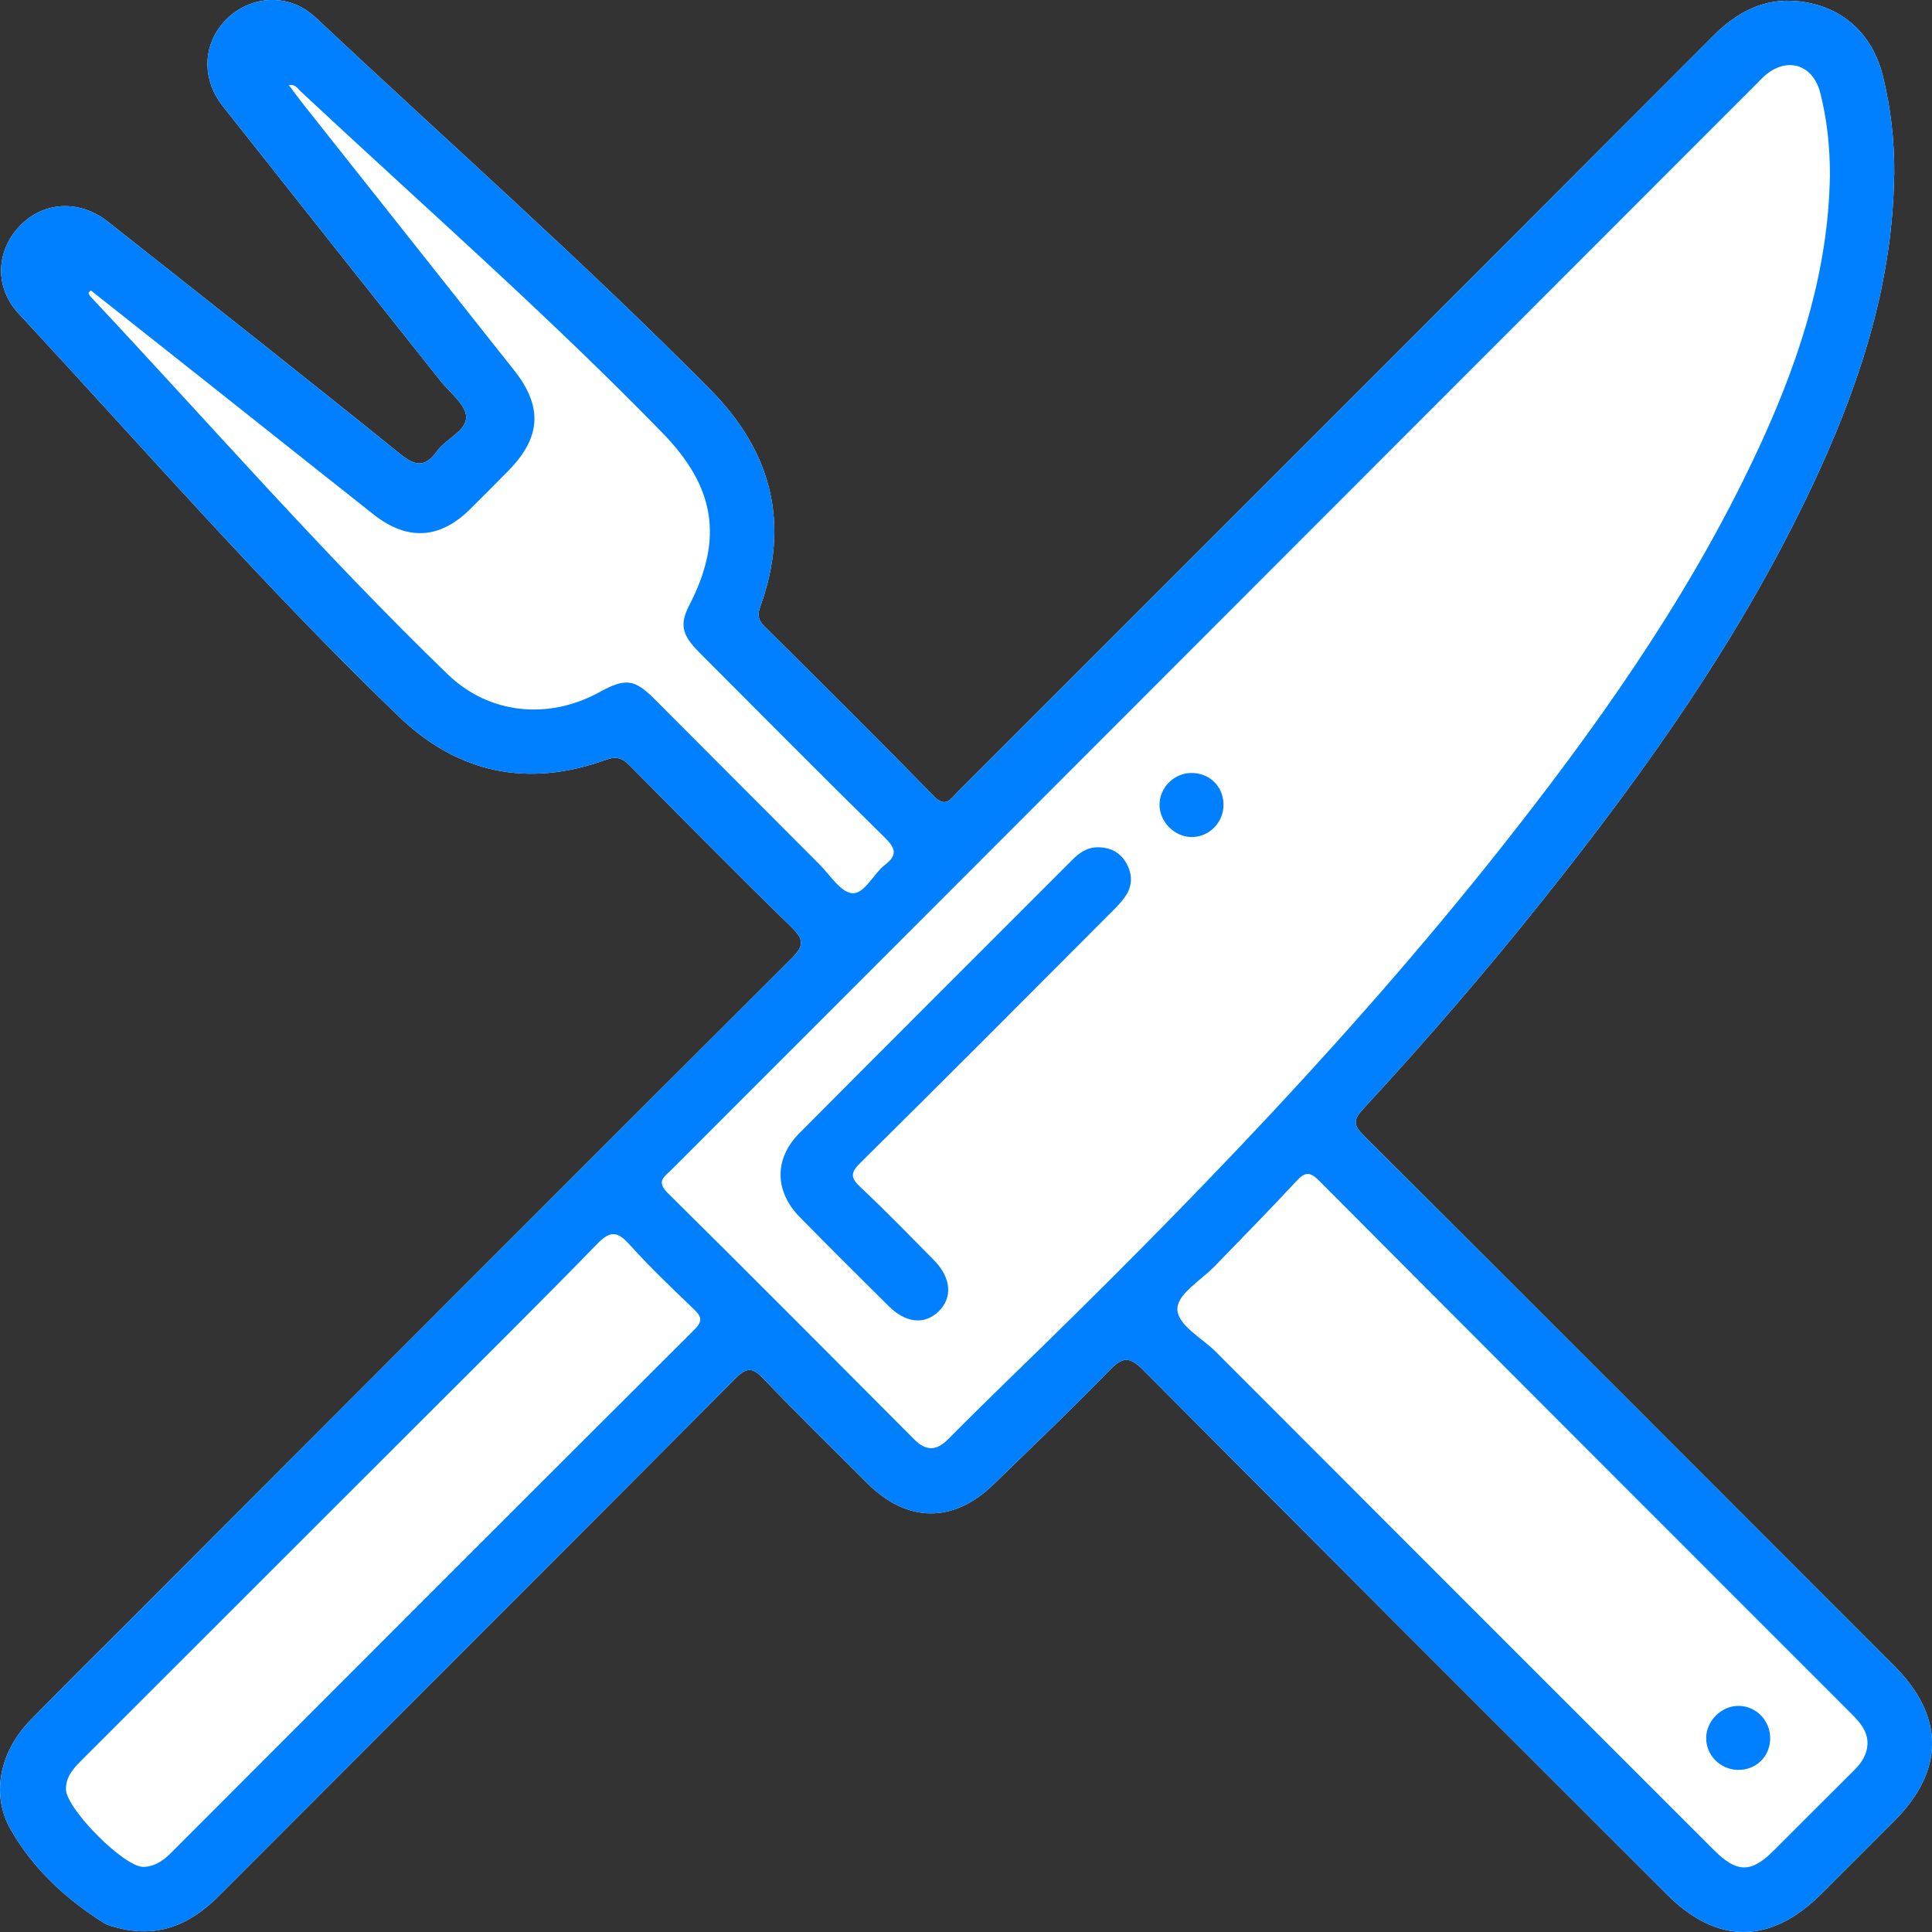
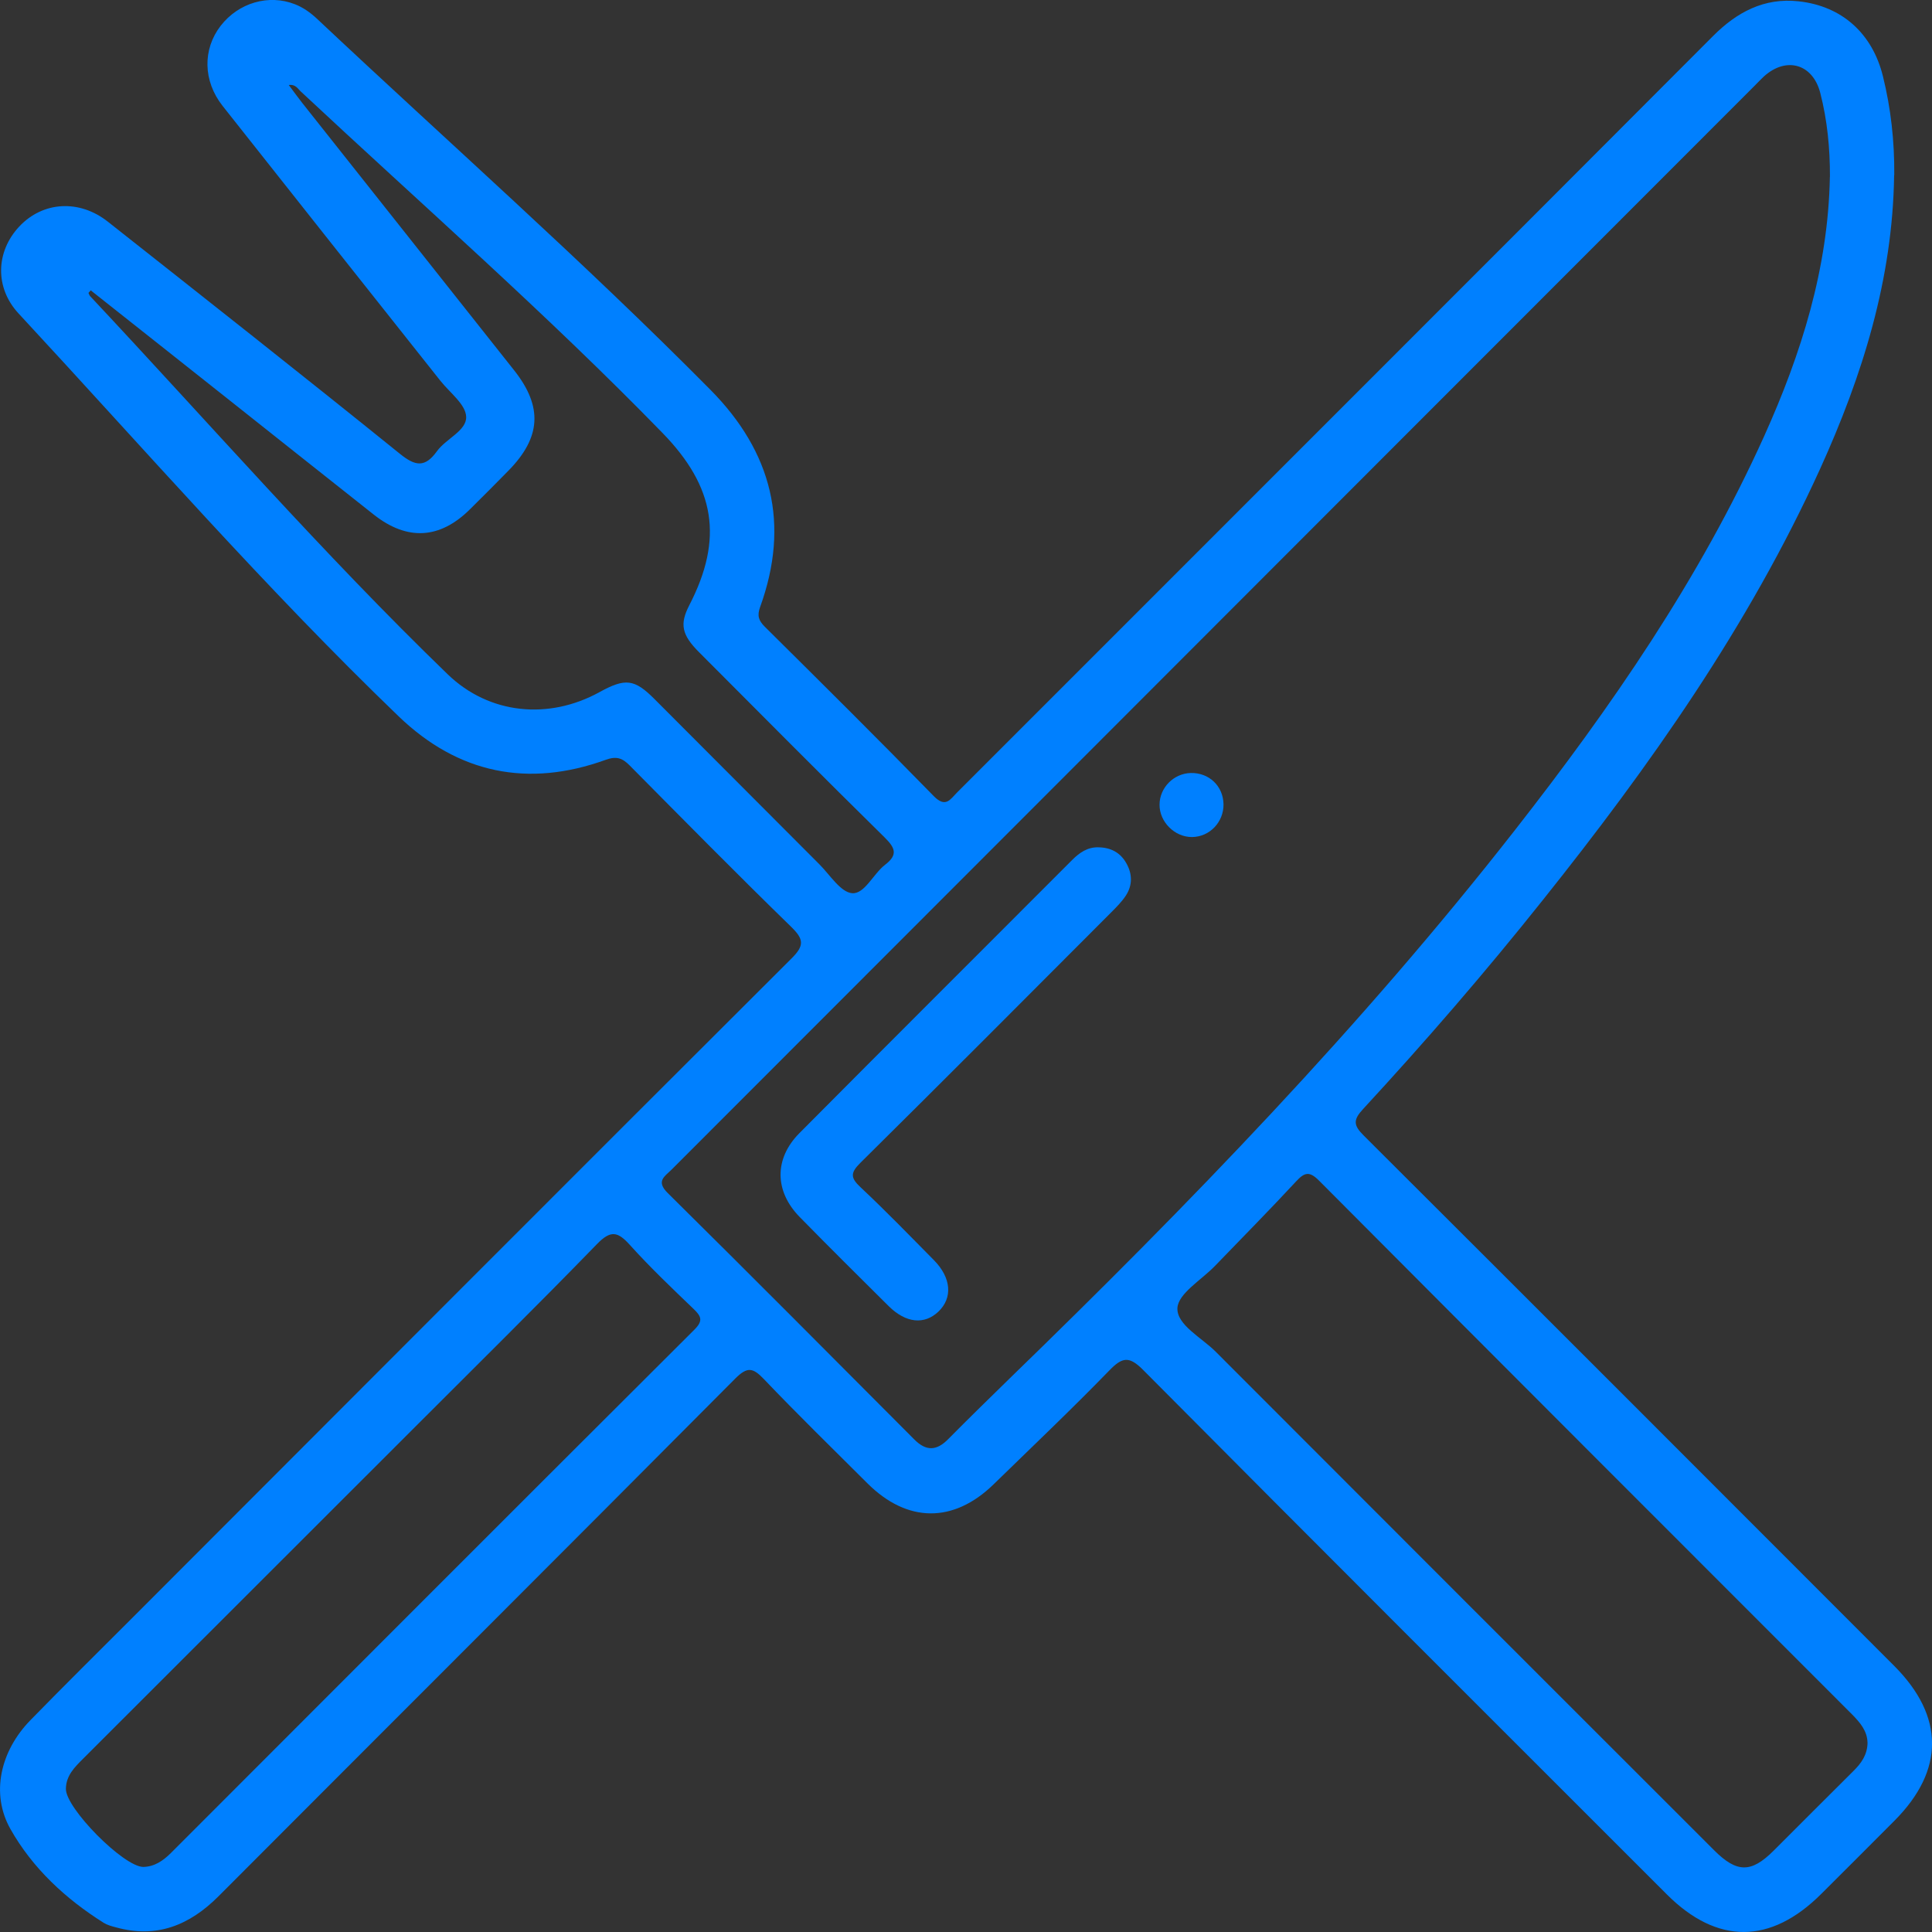
<svg xmlns="http://www.w3.org/2000/svg" class="icon-category" width="28" height="28" viewBox="0 0 28 28" fill="none">
  <rect x="0" y="0" width="28" height="28" fill="#333333" stroke="none" />
  <g clip-path="url(#clip0_924_1908)">
-     <path d="M27.451 2.54C27.431 4.043 26.992 5.444 26.378 6.796C25.341 9.076 23.91 11.103 22.355 13.05C21.526 14.091 20.656 15.097 19.754 16.074C19.611 16.229 19.613 16.306 19.762 16.455C22.329 19.014 24.89 21.579 27.452 24.143C28.182 24.874 28.183 25.656 27.458 26.385C27.104 26.74 26.75 27.095 26.395 27.448C25.661 28.181 24.886 28.184 24.157 27.455C21.625 24.924 19.092 22.396 16.569 19.856C16.364 19.649 16.265 19.667 16.075 19.864C15.529 20.426 14.961 20.965 14.4 21.512C13.819 22.078 13.149 22.073 12.572 21.498C12.069 20.996 11.56 20.5 11.07 19.986C10.91 19.819 10.83 19.805 10.655 19.98C8.163 22.487 5.661 24.982 3.166 27.483C2.746 27.903 2.27 28.096 1.682 27.933C1.62 27.917 1.556 27.9 1.503 27.867C0.948 27.518 0.473 27.076 0.152 26.509C-0.138 25.997 0.004 25.377 0.442 24.929C0.932 24.427 1.431 23.934 1.927 23.438C5.106 20.255 8.284 17.069 11.47 13.892C11.662 13.702 11.649 13.611 11.465 13.431C10.676 12.663 9.902 11.877 9.127 11.095C9.02 10.986 8.935 10.955 8.778 11.012C7.653 11.419 6.639 11.21 5.779 10.383C3.85 8.527 2.09 6.506 0.269 4.543C-0.078 4.169 -0.062 3.646 0.28 3.282C0.62 2.92 1.147 2.885 1.562 3.212C2.977 4.329 4.394 5.445 5.796 6.577C6.023 6.761 6.161 6.777 6.333 6.539C6.464 6.357 6.765 6.242 6.756 6.039C6.749 5.86 6.518 5.69 6.382 5.518C5.33 4.191 4.276 2.865 3.227 1.536C2.94 1.173 2.936 0.713 3.198 0.374C3.457 0.04 3.893 -0.088 4.273 0.061C4.394 0.108 4.496 0.181 4.591 0.269C6.494 2.059 8.455 3.789 10.295 5.648C11.19 6.552 11.452 7.596 11.016 8.798C10.971 8.922 10.994 8.993 11.083 9.082C11.904 9.896 12.726 10.711 13.533 11.538C13.707 11.716 13.774 11.581 13.873 11.483C15.804 9.552 17.736 7.619 19.669 5.686C21.388 3.966 23.108 2.247 24.825 0.524C25.171 0.176 25.568 -0.036 26.067 0.019C26.695 0.087 27.135 0.485 27.288 1.102C27.405 1.573 27.457 2.051 27.453 2.536L27.451 2.54Z" fill="white" />
    <path d="M27.451 2.54C27.431 4.043 26.992 5.444 26.378 6.796C25.341 9.076 23.91 11.103 22.355 13.05C21.526 14.091 20.656 15.097 19.754 16.074C19.611 16.229 19.613 16.306 19.762 16.455C22.329 19.014 24.89 21.579 27.452 24.143C28.182 24.874 28.183 25.656 27.458 26.385C27.104 26.74 26.75 27.095 26.395 27.448C25.661 28.181 24.886 28.184 24.157 27.455C21.625 24.924 19.092 22.396 16.569 19.856C16.364 19.649 16.265 19.667 16.075 19.864C15.529 20.426 14.961 20.965 14.4 21.512C13.819 22.078 13.149 22.073 12.572 21.498C12.069 20.996 11.56 20.5 11.07 19.986C10.91 19.819 10.83 19.805 10.655 19.98C8.163 22.487 5.661 24.982 3.166 27.483C2.746 27.903 2.27 28.096 1.682 27.933C1.62 27.917 1.556 27.9 1.503 27.867C0.948 27.518 0.473 27.076 0.152 26.509C-0.138 25.997 0.004 25.377 0.442 24.929C0.932 24.427 1.431 23.934 1.927 23.438C5.106 20.255 8.284 17.069 11.47 13.892C11.662 13.702 11.649 13.611 11.465 13.431C10.676 12.663 9.902 11.877 9.127 11.095C9.02 10.986 8.935 10.955 8.778 11.012C7.653 11.419 6.639 11.21 5.779 10.383C3.85 8.527 2.09 6.506 0.269 4.543C-0.078 4.169 -0.062 3.646 0.28 3.282C0.62 2.92 1.147 2.885 1.562 3.212C2.977 4.329 4.394 5.445 5.796 6.577C6.023 6.761 6.161 6.777 6.333 6.539C6.464 6.357 6.765 6.242 6.756 6.039C6.749 5.86 6.518 5.69 6.382 5.518C5.33 4.191 4.276 2.865 3.227 1.536C2.94 1.173 2.936 0.713 3.198 0.374C3.457 0.04 3.893 -0.088 4.273 0.061C4.394 0.108 4.496 0.181 4.591 0.269C6.494 2.059 8.455 3.789 10.295 5.648C11.19 6.552 11.452 7.596 11.016 8.798C10.971 8.922 10.994 8.993 11.083 9.082C11.904 9.896 12.726 10.711 13.533 11.538C13.707 11.716 13.774 11.581 13.873 11.483C15.804 9.552 17.736 7.619 19.669 5.686C21.388 3.966 23.108 2.247 24.825 0.524C25.171 0.176 25.568 -0.036 26.067 0.019C26.695 0.087 27.135 0.485 27.288 1.102C27.405 1.573 27.457 2.051 27.453 2.536L27.451 2.54ZM26.521 2.562C26.522 2.15 26.483 1.743 26.38 1.344C26.271 0.925 25.888 0.816 25.565 1.107C25.518 1.15 25.475 1.197 25.43 1.242C21.96 4.713 18.492 8.185 15.023 11.657C13.26 13.423 11.495 15.187 9.732 16.952C9.635 17.049 9.501 17.117 9.678 17.291C10.876 18.475 12.063 19.67 13.252 20.863C13.424 21.035 13.575 21.027 13.742 20.857C14.037 20.559 14.336 20.267 14.636 19.974C17.226 17.461 19.733 14.874 21.959 12.026C23.352 10.245 24.634 8.39 25.569 6.318C26.107 5.123 26.496 3.888 26.52 2.562H26.521ZM27.065 25.252C27.061 25.087 26.959 24.965 26.84 24.845C24.264 22.269 21.688 19.693 19.117 17.111C18.975 16.968 18.905 16.991 18.782 17.124C18.398 17.538 18.001 17.94 17.609 18.346C17.414 18.549 17.074 18.747 17.064 18.958C17.053 19.201 17.414 19.385 17.618 19.589C20.024 22 22.434 24.408 24.844 26.817C25.172 27.144 25.379 27.145 25.7 26.826C26.087 26.441 26.472 26.052 26.86 25.668C26.974 25.555 27.064 25.434 27.066 25.252H27.065ZM1.315 4.208C1.304 4.22 1.293 4.232 1.282 4.245C1.291 4.261 1.295 4.28 1.307 4.293C3.027 6.126 4.679 8.023 6.488 9.772C7.088 10.352 7.949 10.438 8.688 10.031C9.062 9.825 9.194 9.84 9.482 10.128C10.28 10.926 11.076 11.727 11.875 12.526C12.028 12.679 12.182 12.931 12.35 12.945C12.53 12.959 12.655 12.666 12.827 12.533C13.018 12.387 12.973 12.287 12.819 12.135C11.916 11.247 11.025 10.348 10.131 9.452C9.879 9.2 9.849 9.045 9.989 8.773C10.49 7.804 10.363 7.056 9.601 6.274C7.922 4.549 6.113 2.965 4.356 1.323C4.315 1.285 4.283 1.218 4.185 1.232C4.256 1.326 4.317 1.412 4.382 1.494C5.405 2.786 6.43 4.076 7.453 5.369C7.87 5.897 7.841 6.341 7.367 6.823C7.182 7.011 6.996 7.199 6.808 7.384C6.373 7.814 5.901 7.84 5.418 7.459C4.725 6.911 4.034 6.362 3.342 5.813C2.667 5.277 1.99 4.743 1.315 4.208ZM2.074 27.057C2.241 27.054 2.365 26.966 2.477 26.855C5.005 24.325 7.532 21.794 10.065 19.269C10.194 19.14 10.162 19.076 10.052 18.97C9.737 18.668 9.42 18.366 9.128 18.042C8.952 17.847 8.851 17.825 8.651 18.031C7.776 18.932 6.881 19.814 5.994 20.702C4.398 22.297 2.802 23.893 1.205 25.488C1.082 25.611 0.958 25.732 0.955 25.924C0.949 26.204 1.79 27.054 2.076 27.057H2.074Z" fill="#0080FF" />
    <path d="M15.922 12.28C16.099 12.283 16.239 12.357 16.325 12.513C16.412 12.667 16.414 12.83 16.317 12.979C16.258 13.069 16.179 13.148 16.102 13.225C14.894 14.436 13.687 15.648 12.471 16.851C12.326 16.994 12.321 17.067 12.471 17.206C12.836 17.548 13.184 17.908 13.536 18.264C13.787 18.519 13.809 18.809 13.601 19.008C13.397 19.203 13.13 19.176 12.881 18.931C12.449 18.502 12.015 18.072 11.589 17.637C11.224 17.264 11.218 16.793 11.585 16.423C12.9 15.099 14.222 13.783 15.54 12.462C15.646 12.356 15.763 12.275 15.922 12.28Z" fill="#0080FF" />
    <path d="M17.732 11.655C17.736 11.915 17.53 12.13 17.274 12.131C17.024 12.132 16.802 11.911 16.805 11.66C16.807 11.416 17.009 11.21 17.256 11.203C17.522 11.196 17.727 11.391 17.732 11.655Z" fill="#0080FF" />
-     <path d="M25.655 25.203C25.648 25.467 25.44 25.661 25.174 25.65C24.926 25.64 24.727 25.436 24.727 25.19C24.727 24.939 24.95 24.719 25.201 24.723C25.457 24.726 25.66 24.942 25.655 25.203Z" fill="#0080FF" />
  </g>
  <defs>
    <clipPath id="clip0_924_1908">
      <rect width="28" height="28" fill="white" />
    </clipPath>
  </defs>
</svg>